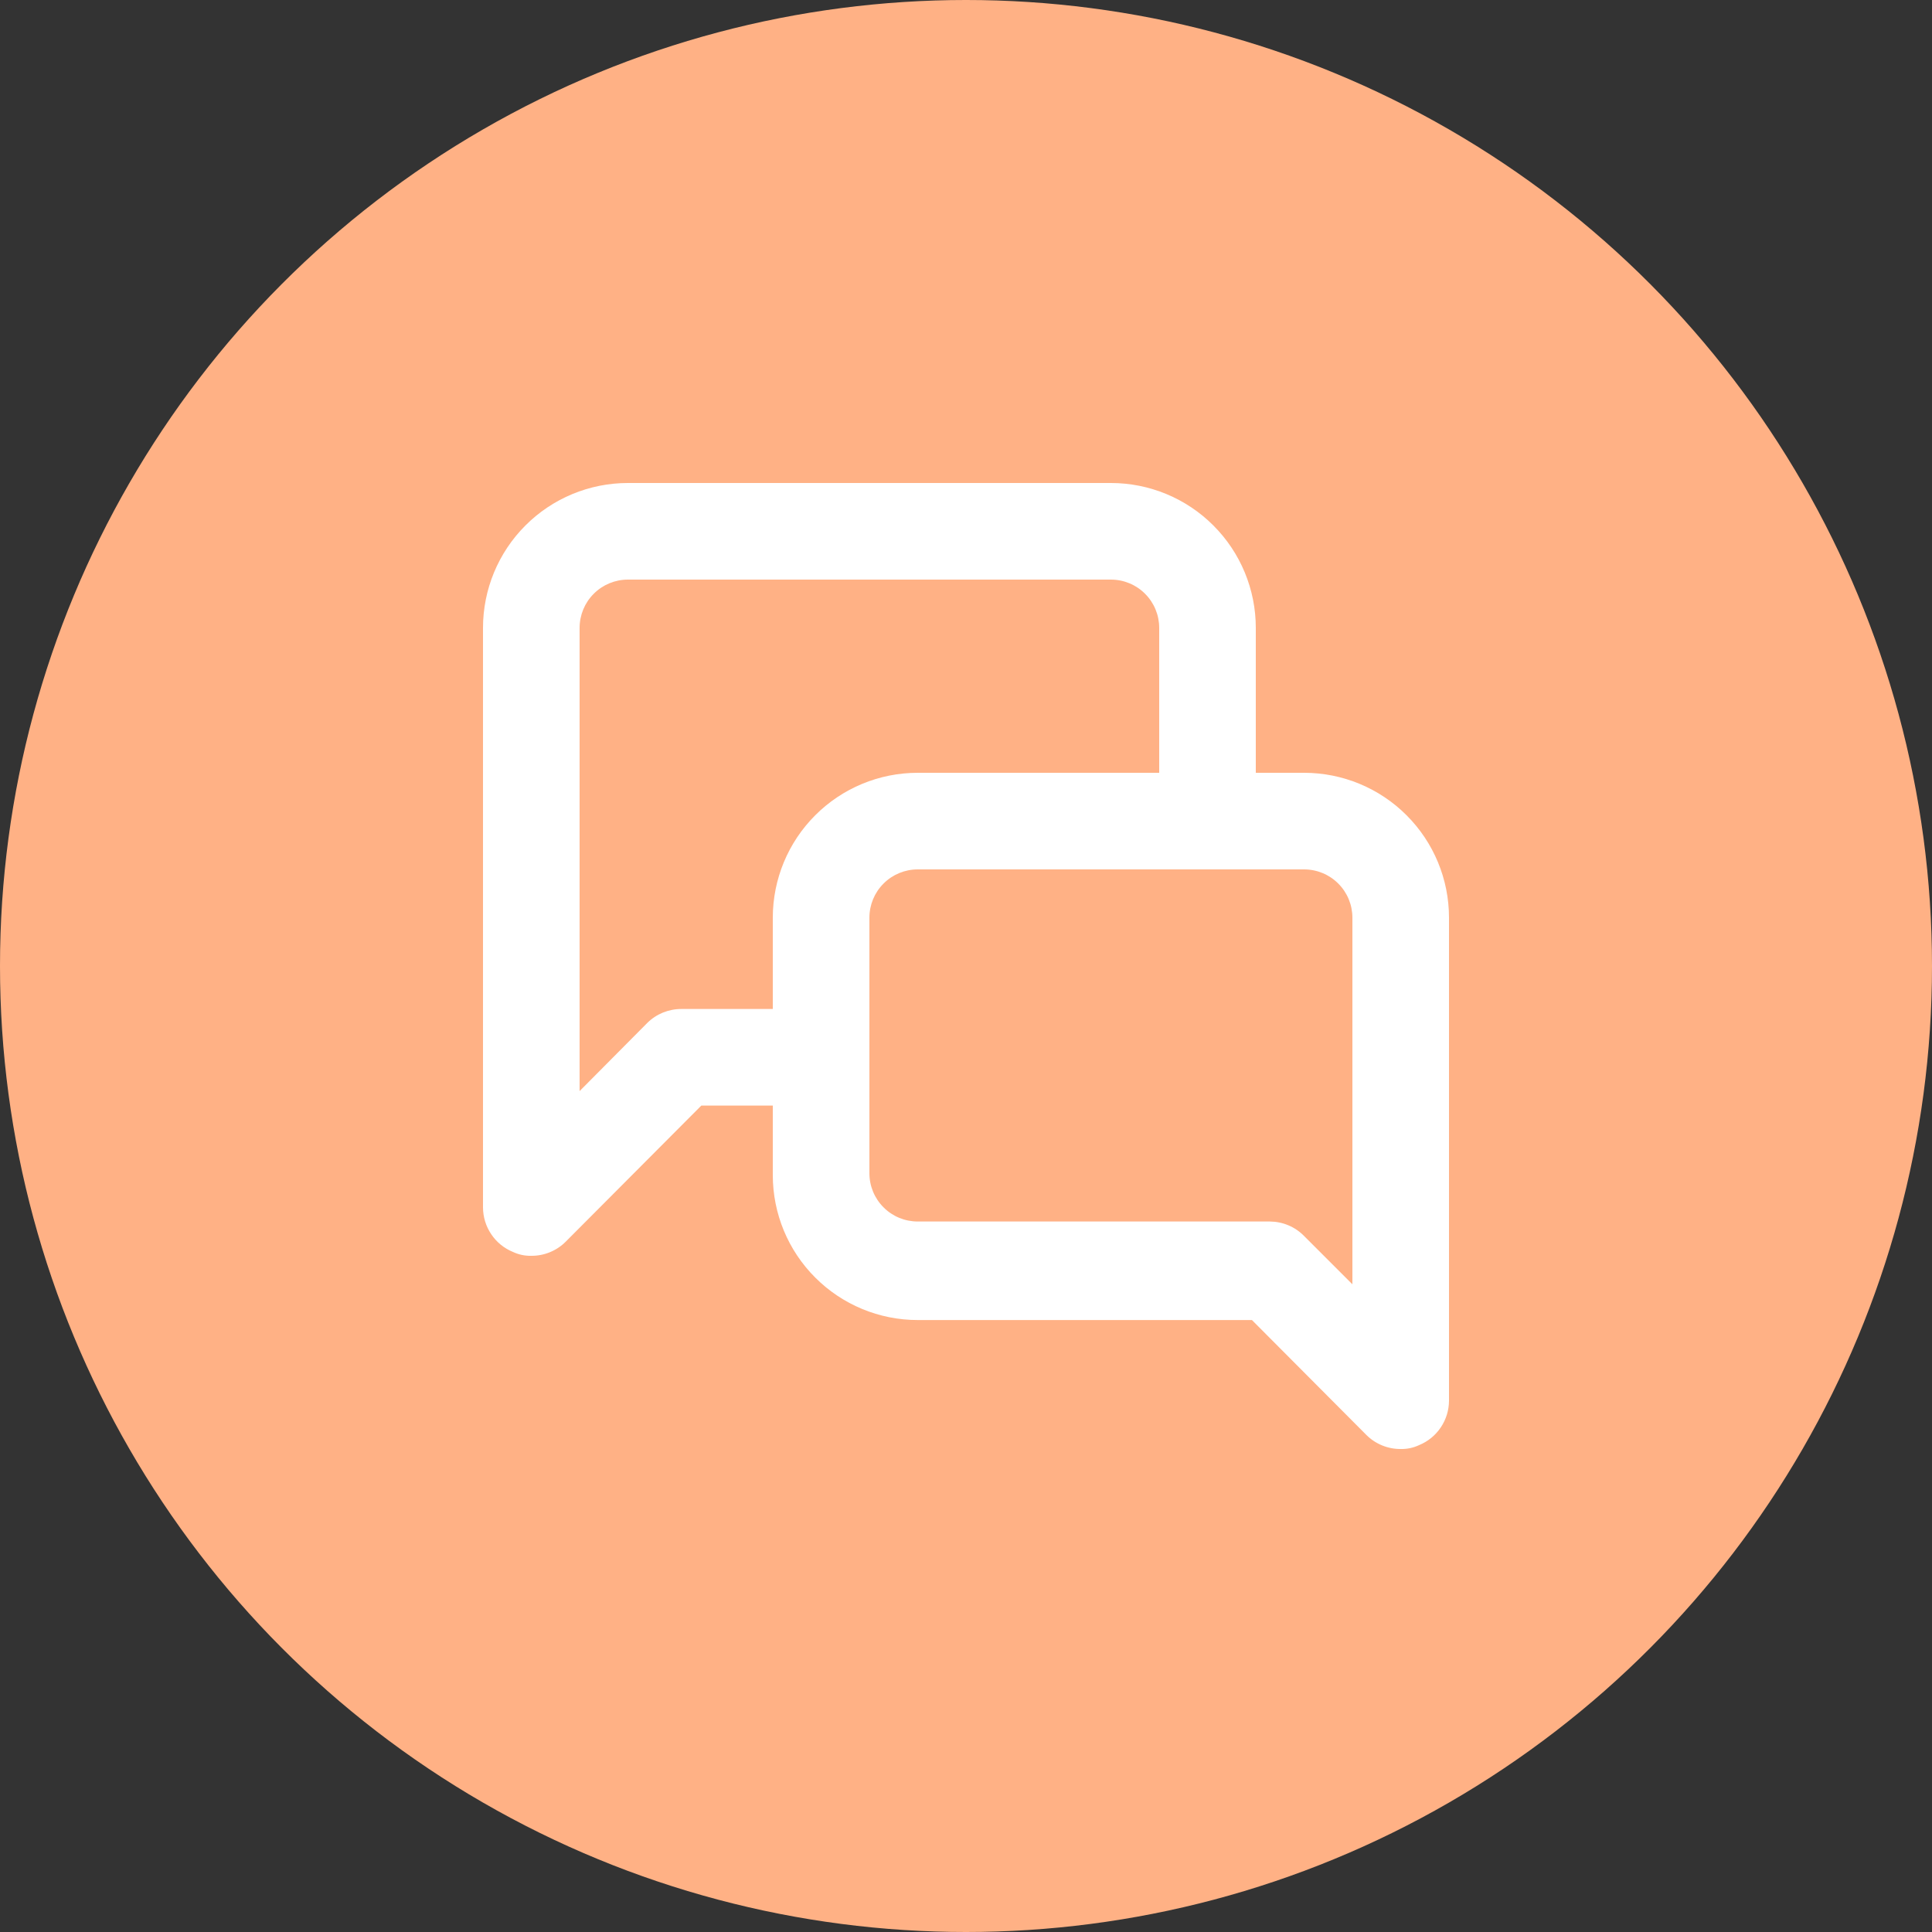
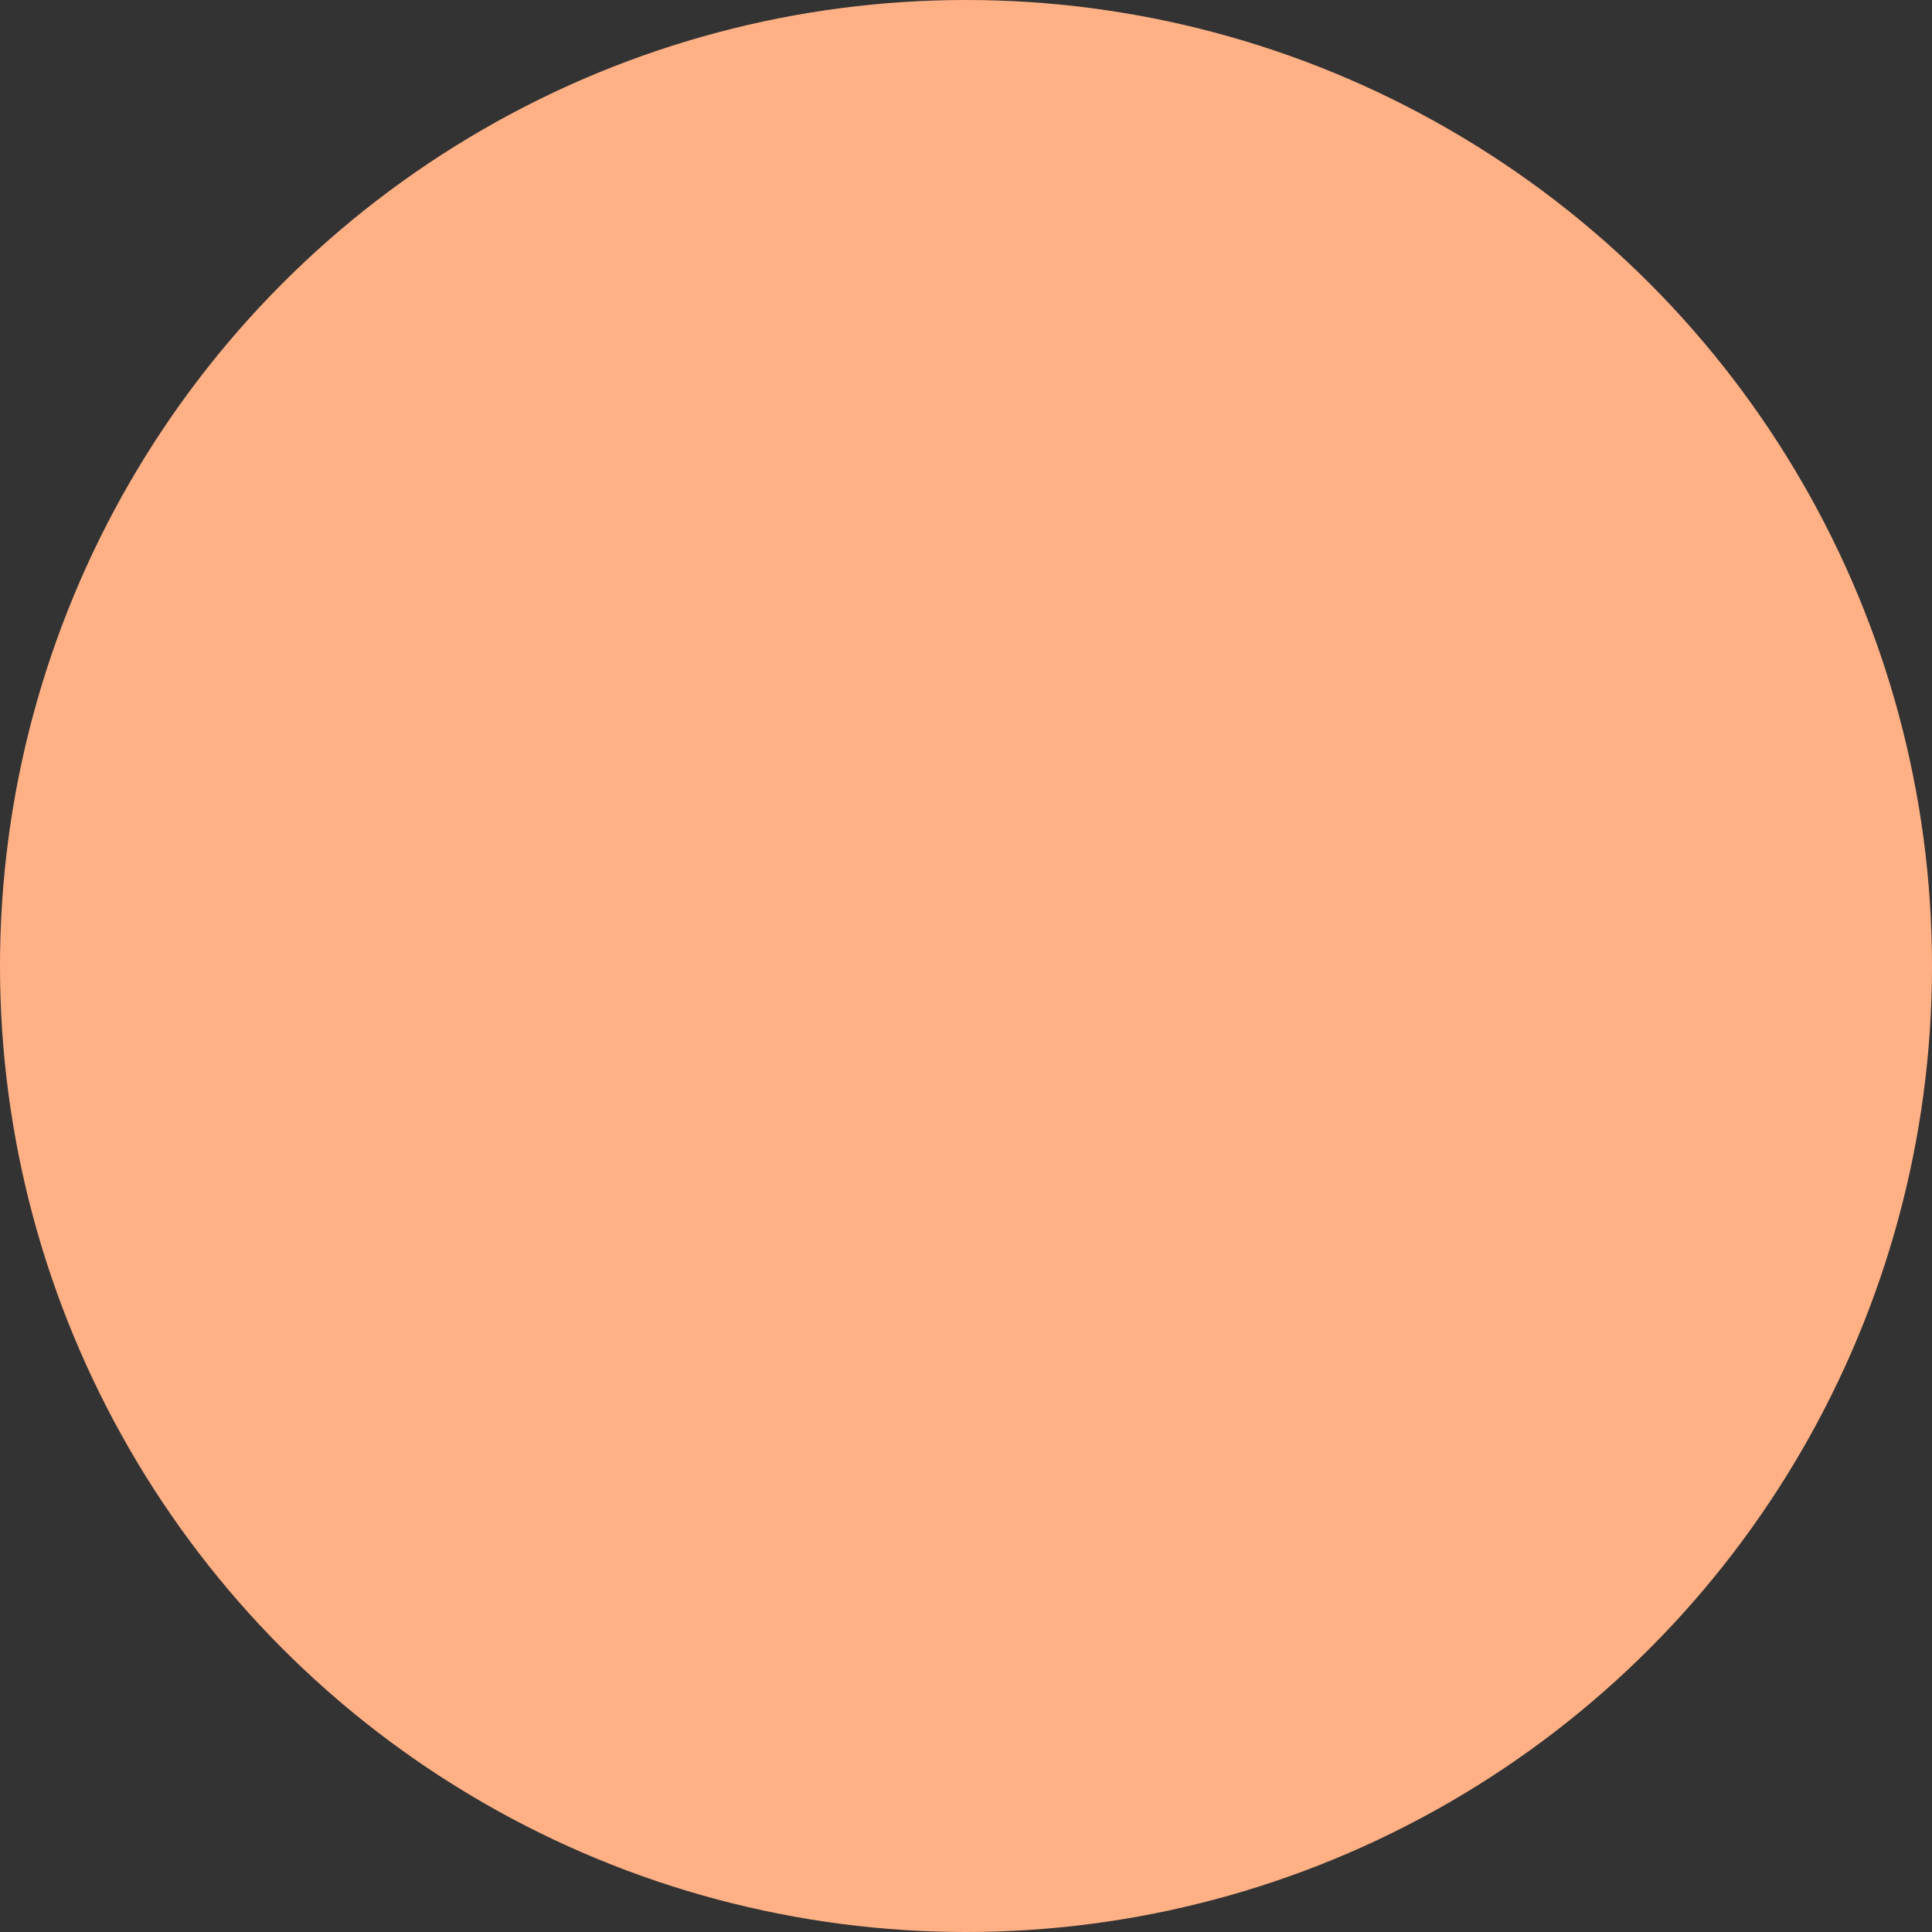
<svg xmlns="http://www.w3.org/2000/svg" width="40" height="40" viewBox="0 0 40 40" fill="none">
  <rect x="0" y="0" width="40" height="40" fill="#333333" stroke="none" />
  <circle cx="20" cy="20" r="20" fill="#FFB185" />
-   <path d="M27 16H26V13C26 12.204 25.684 11.441 25.121 10.879C24.559 10.316 23.796 10 23 10H13C12.204 10 11.441 10.316 10.879 10.879C10.316 11.441 10 12.204 10 13V25C10.001 25.197 10.06 25.39 10.171 25.554C10.281 25.718 10.437 25.845 10.62 25.92C10.739 25.976 10.869 26.003 11 26C11.132 26.001 11.262 25.976 11.384 25.926C11.506 25.876 11.617 25.803 11.71 25.71L14.52 22.89H16V24.33C16 25.126 16.316 25.889 16.879 26.451C17.441 27.014 18.204 27.33 19 27.33H25.92L28.29 29.71C28.383 29.803 28.494 29.876 28.616 29.926C28.738 29.976 28.868 30.001 29 30C29.131 30.003 29.261 29.976 29.38 29.92C29.563 29.845 29.719 29.718 29.829 29.554C29.94 29.39 29.999 29.197 30 29V19C30 18.204 29.684 17.441 29.121 16.879C28.559 16.316 27.796 16 27 16ZM16 19V20.89H14.11C13.978 20.889 13.848 20.915 13.726 20.964C13.604 21.014 13.493 21.087 13.4 21.18L12 22.59V13C12 12.735 12.105 12.48 12.293 12.293C12.48 12.105 12.735 12 13 12H23C23.265 12 23.52 12.105 23.707 12.293C23.895 12.48 24 12.735 24 13V16H19C18.204 16 17.441 16.316 16.879 16.879C16.316 17.441 16 18.204 16 19ZM28 26.59L27 25.59C26.907 25.495 26.797 25.42 26.675 25.369C26.553 25.317 26.422 25.291 26.29 25.29H19C18.735 25.29 18.48 25.185 18.293 24.997C18.105 24.81 18 24.555 18 24.29V19C18 18.735 18.105 18.48 18.293 18.293C18.48 18.105 18.735 18 19 18H27C27.265 18 27.52 18.105 27.707 18.293C27.895 18.48 28 18.735 28 19V26.59Z" fill="white" />
</svg>